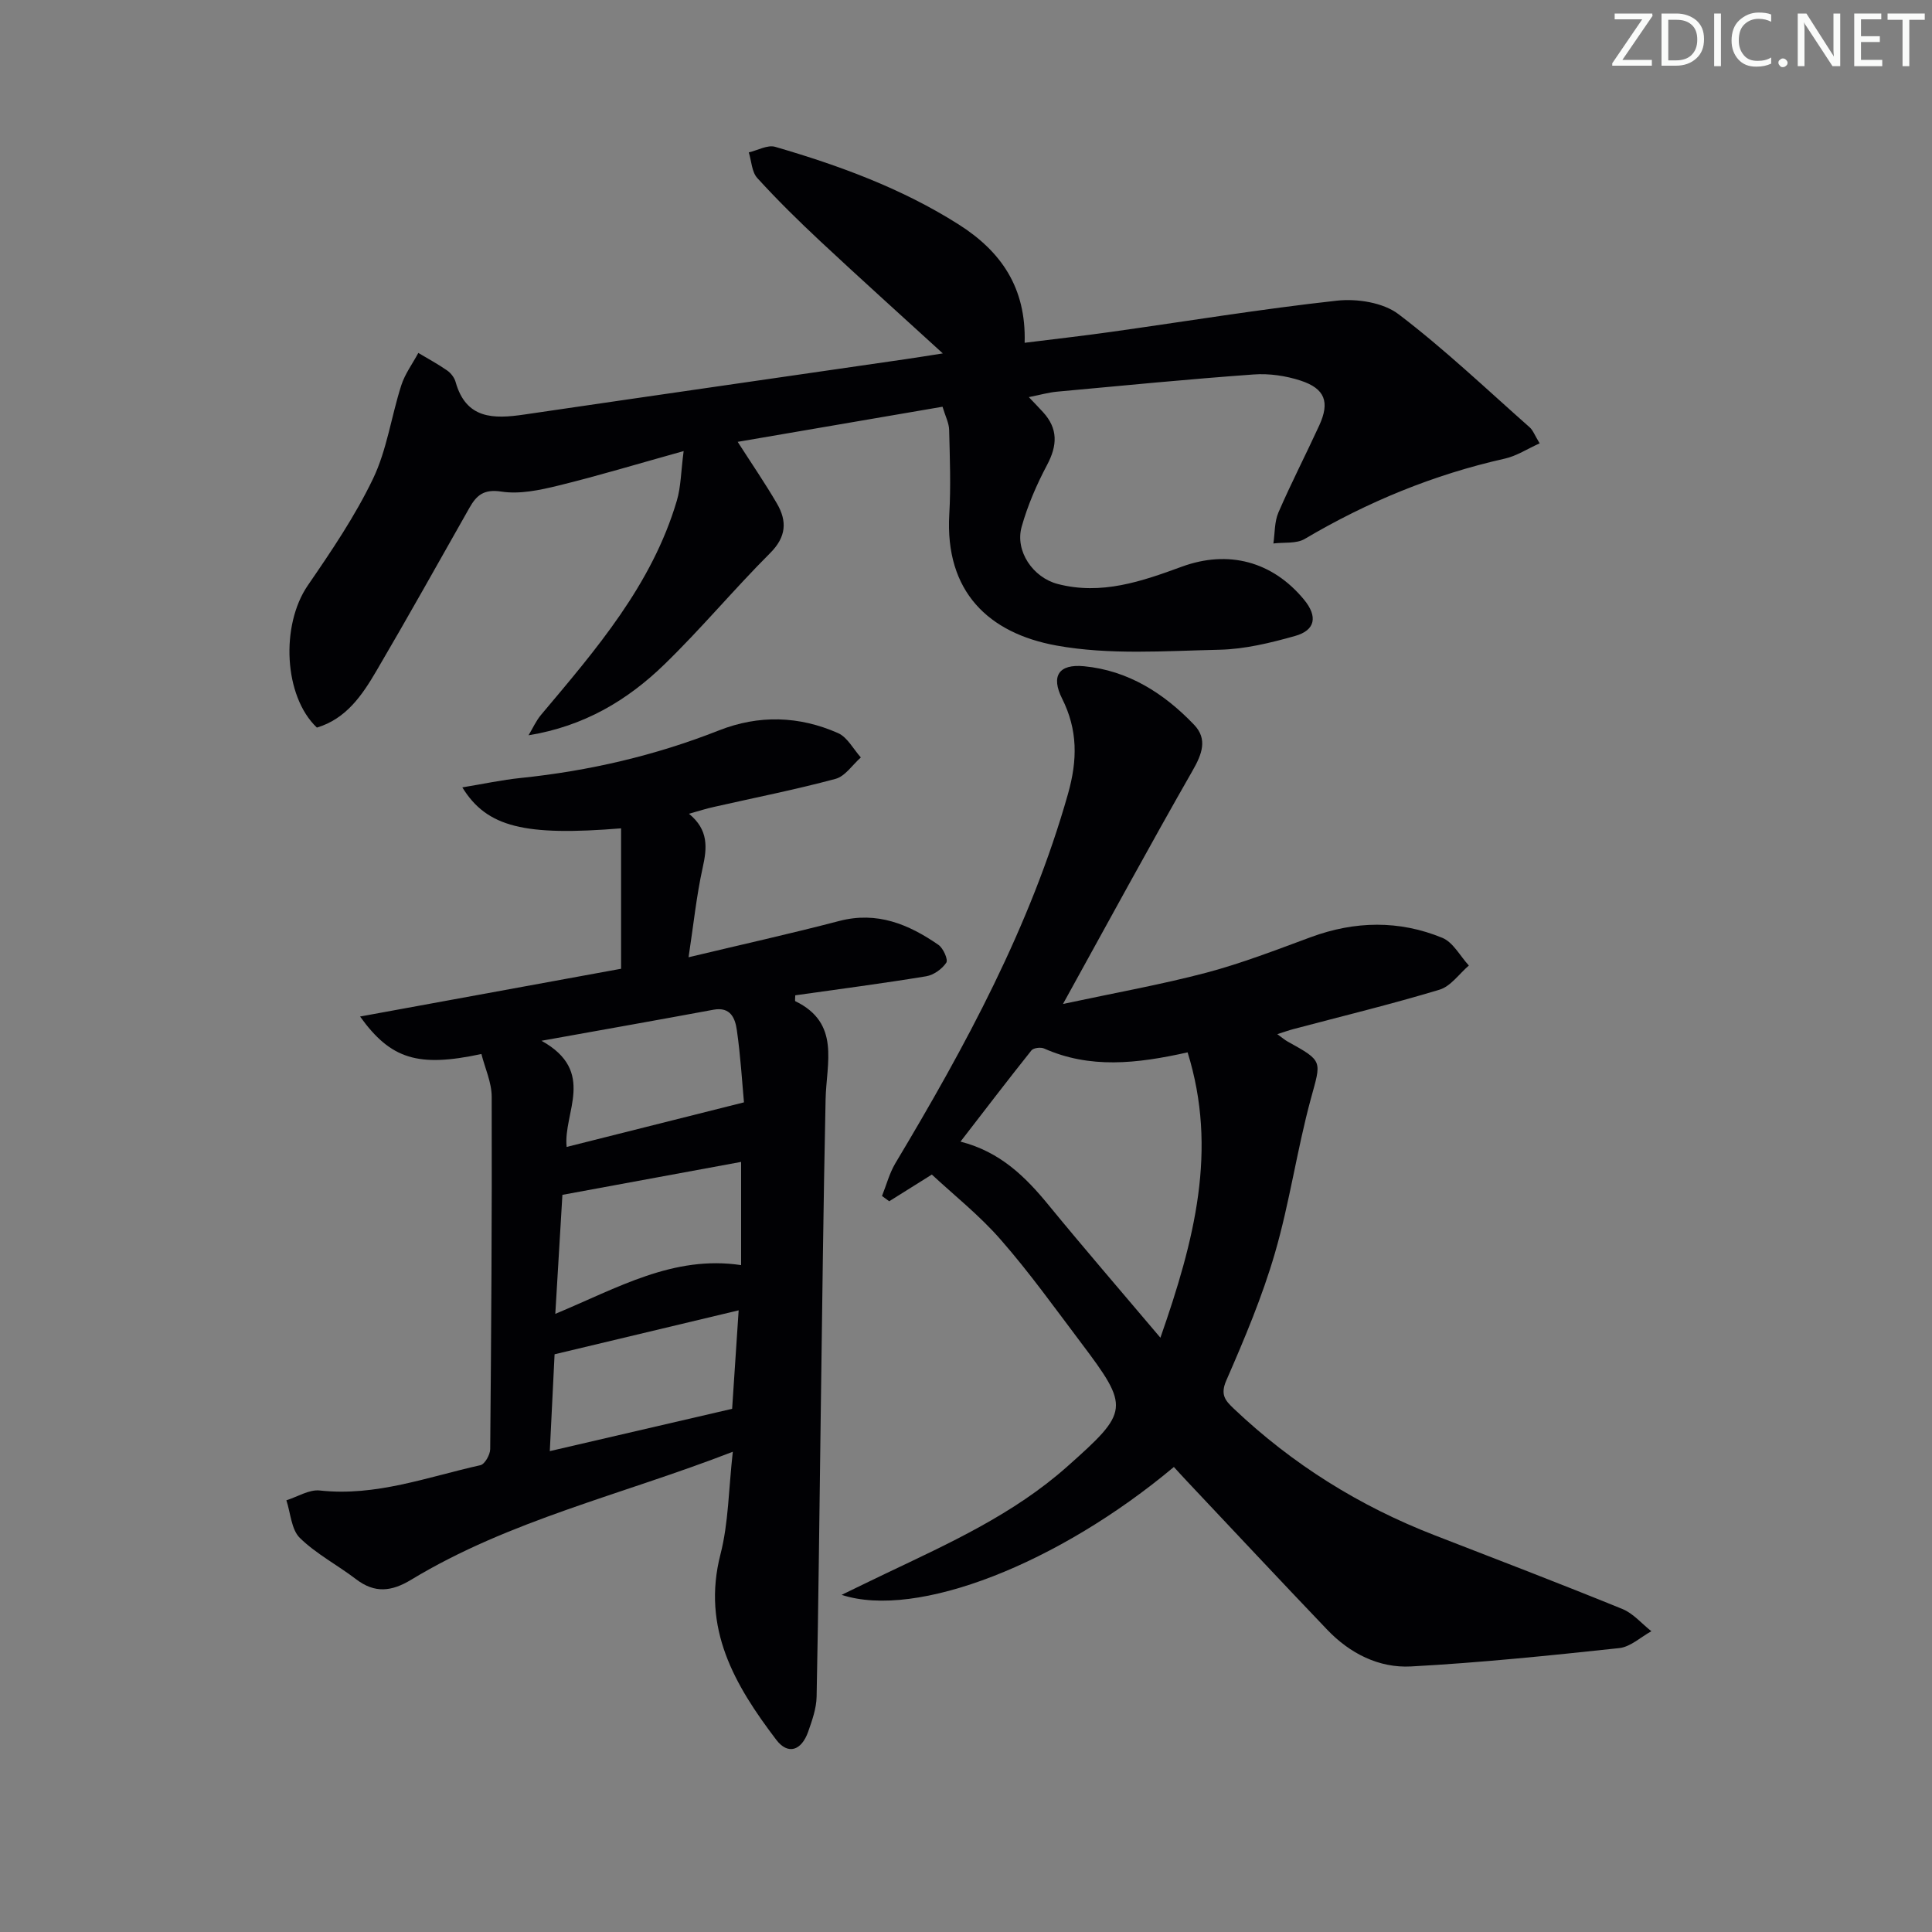
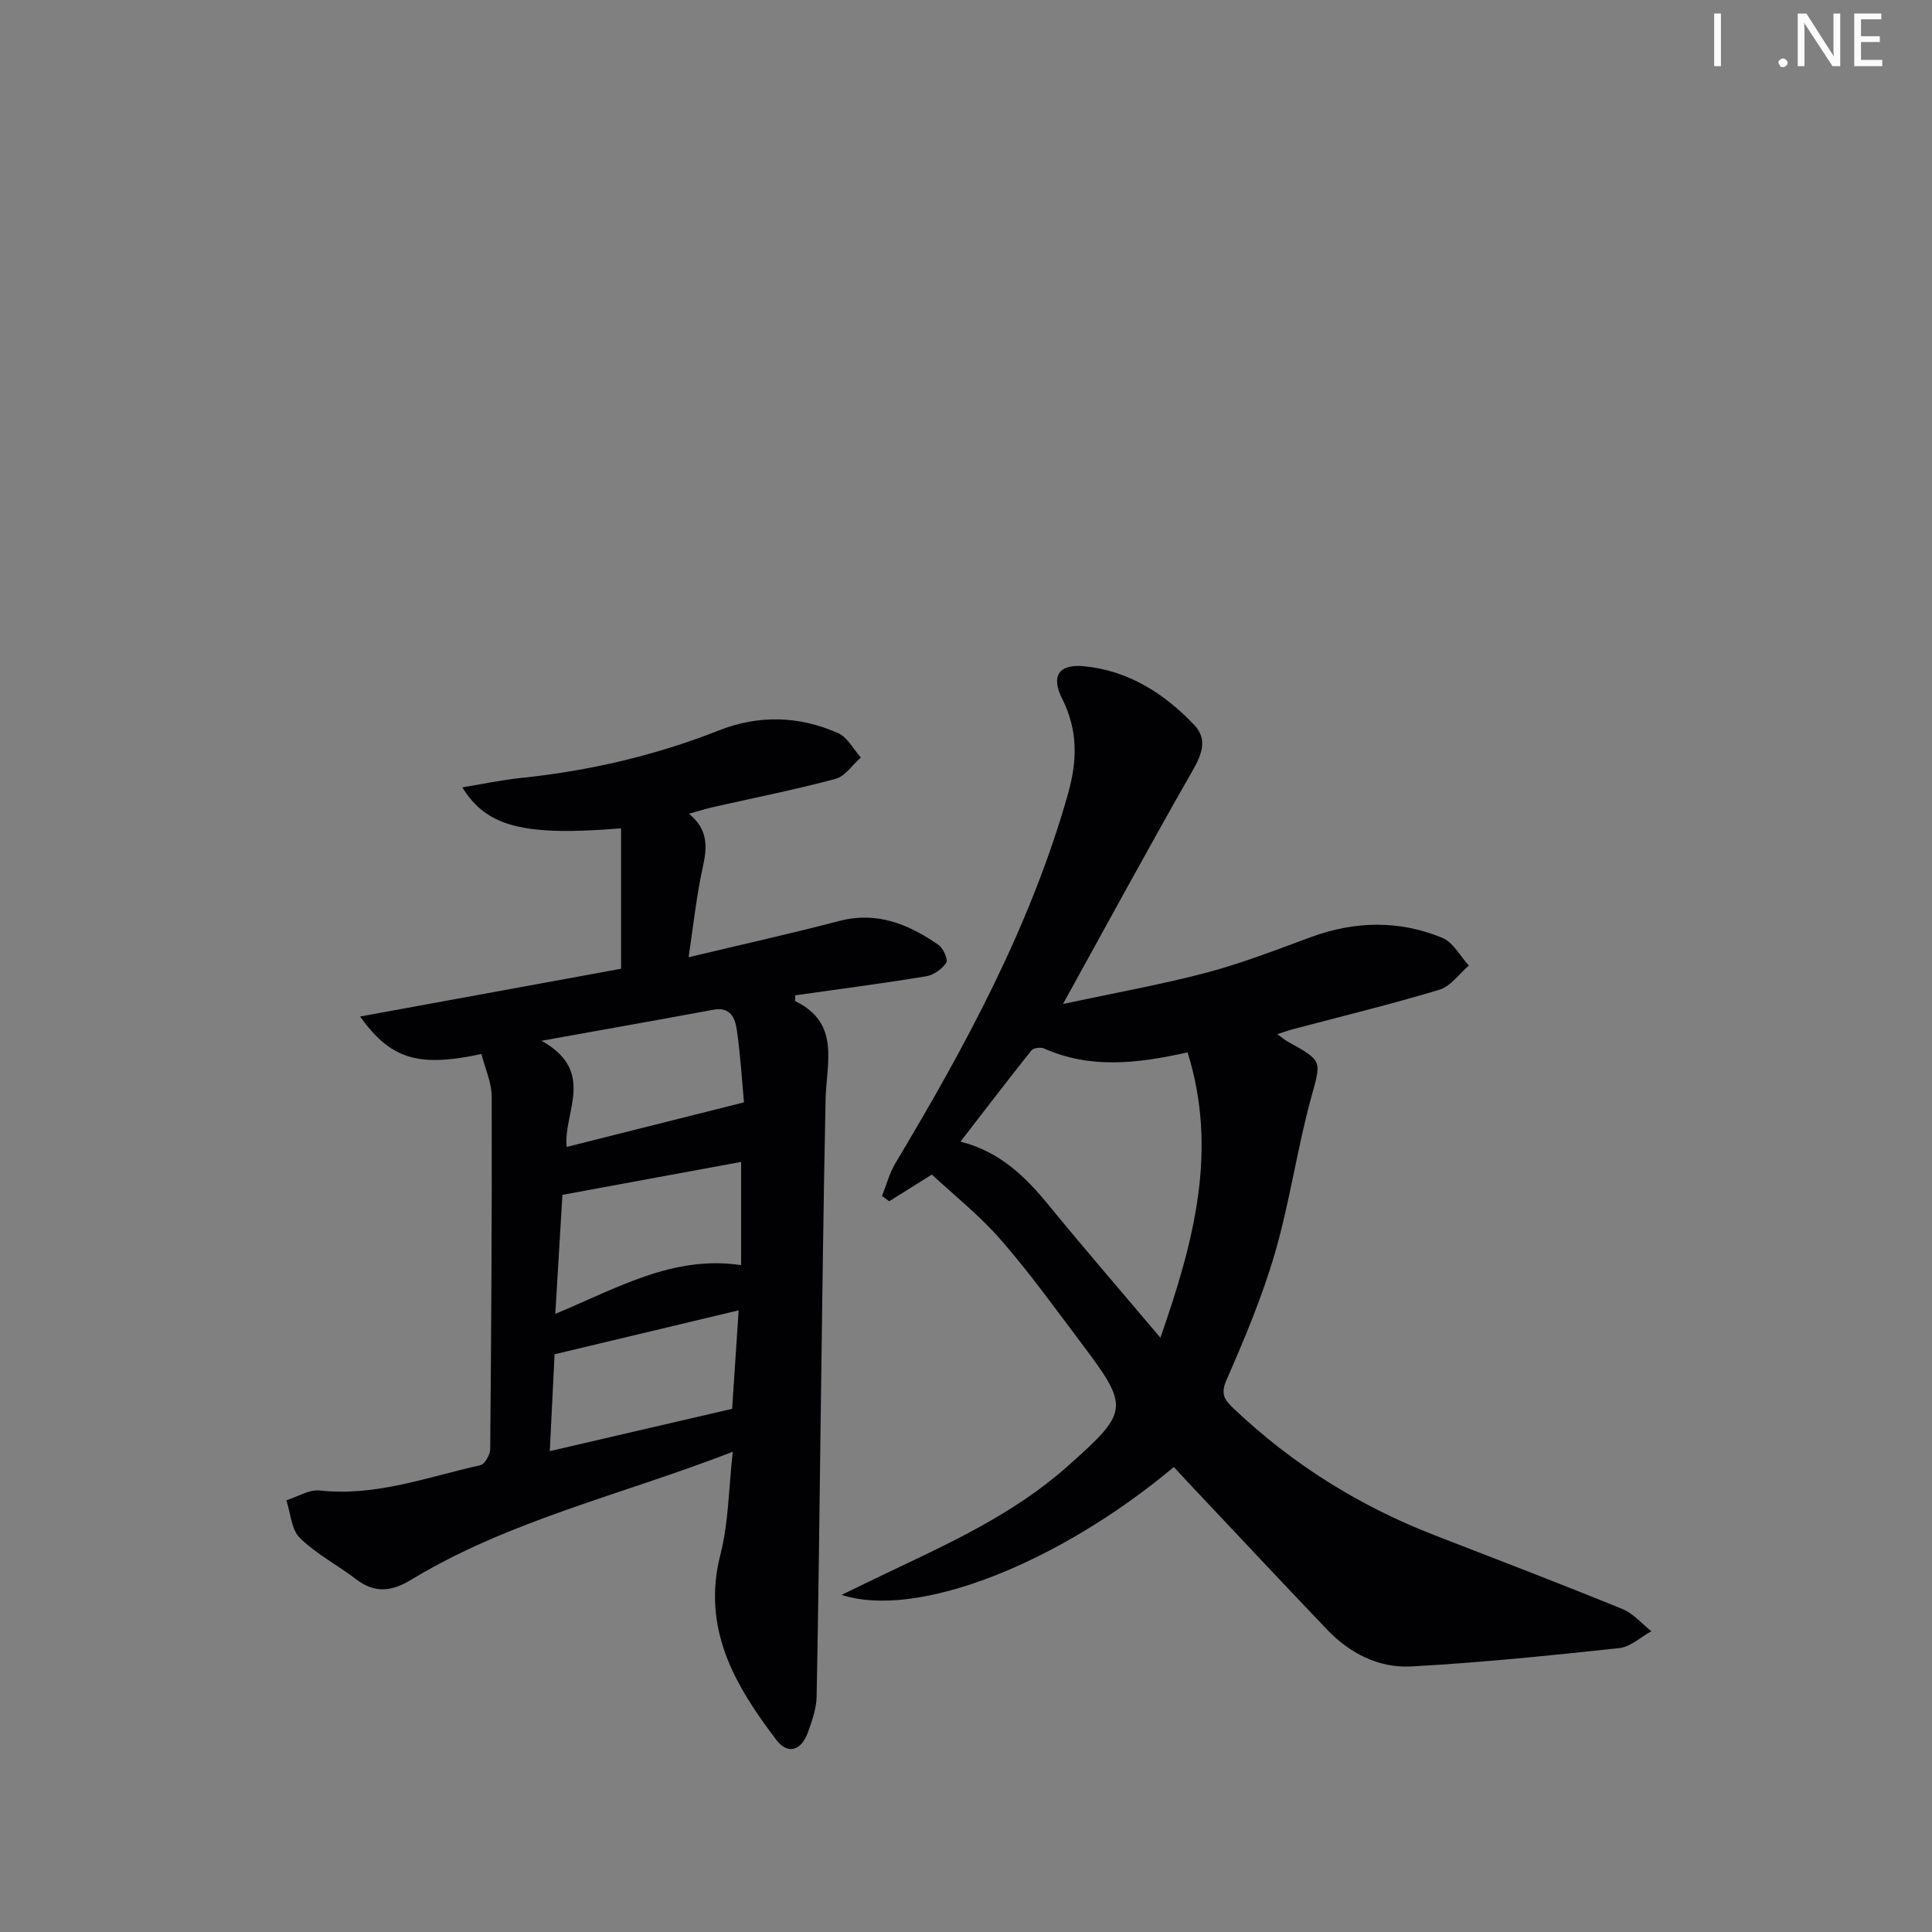
<svg xmlns="http://www.w3.org/2000/svg" enable-background="new 0 0 400 400" viewBox="0 0 400 400">
  <rect x="0" y="0" width="400" height="400" fill="#808080" stroke="none" />
  <g fill="#fafbfa">
-     <path d="m342.2 3.2-6.3 9.2h6.1v1.2h-8.2v-.5l6.2-9.1h-5.7v-1.2h7.8v.4z" />
-     <path d="m344 13.7v-10.9h3.1c1.6 0 3 .5 4.1 1.4 1.1 1 1.6 2.2 1.6 3.9s-.5 3-1.6 4-2.5 1.5-4.2 1.5h-3zm1.4-9.6v8.4h1.6c1.4 0 2.5-.4 3.2-1.1.8-.8 1.2-1.8 1.2-3.2s-.4-2.4-1.2-3.1-1.8-1-3.1-1z" />
    <path d="m356.3 2.8v10.9h-1.4v-10.9z" />
-     <path d="m366.6 13.2c-.8.4-1.8.6-3 .6-1.6 0-2.8-.5-3.7-1.5s-1.4-2.3-1.4-3.9c0-1.7.5-3.2 1.6-4.2s2.4-1.6 4-1.6c1 0 1.9.1 2.6.4v1.5c-.8-.4-1.6-.6-2.6-.6-1.2 0-2.2.4-3 1.2s-1.1 1.9-1.1 3.3c0 1.3.4 2.3 1.1 3.1s1.6 1.1 2.8 1.1c1.1 0 2-.2 2.8-.7v1.3z" />
-     <path d="m368.2 13c0-.3.1-.5.3-.6.2-.2.4-.3.6-.3.3 0 .5.1.7.3s.3.4.3.6-.1.5-.3.6c-.2.2-.4.3-.7.3s-.5-.1-.6-.3c-.2-.2-.3-.4-.3-.6z" />
+     <path d="m368.2 13c0-.3.1-.5.3-.6.2-.2.4-.3.6-.3.3 0 .5.1.7.3s.3.4.3.6-.1.5-.3.6c-.2.2-.4.3-.7.3s-.5-.1-.6-.3z" />
    <path d="m381.1 13.7h-1.7l-5.5-8.4c-.2-.2-.3-.5-.4-.7 0 .2.1.8.1 1.5v7.6h-1.4v-10.9h1.8l5.3 8.3c.3.4.4.6.4.8 0-.3-.1-.8-.1-1.6v-7.5h1.4v10.9z" />
    <path d="m389.7 13.7h-5.8v-10.9h5.6v1.2h-4.2v3.5h3.9v1.2h-3.9v3.7h4.4z" />
-     <path d="m398.4 4.1h-3.1v9.6h-1.4v-9.6h-3.1v-1.3h7.7v1.3z" />
  </g>
  <path d="m142.64 168.48c4.08 3.33 3.77 7.01 2.84 11.18-1.28 5.77-1.88 11.69-2.92 18.53 10.99-2.63 21.14-4.88 31.19-7.51 7.84-2.05 14.38.68 20.54 4.94 1 .69 2.05 3.06 1.63 3.69-.87 1.31-2.61 2.56-4.17 2.82-9.01 1.48-18.06 2.66-27.1 3.94 0 .62-.11 1.16.02 1.22 9.37 4.55 6.42 12.77 6.26 20.32-.46 21.61-.7 43.22-1 64.83-.28 19.62-.46 39.24-.86 58.86-.05 2.43-.93 4.9-1.75 7.24-1.4 3.95-4.2 4.83-6.6 1.67-8.59-11.3-15.5-23.08-11.55-38.43 1.67-6.49 1.67-13.41 2.55-21.21-23.06 8.95-46.22 14.16-66.58 26.49-4.08 2.47-7.55 2.86-11.42-.1-3.83-2.93-8.24-5.22-11.64-8.55-1.77-1.74-1.91-5.14-2.79-7.79 2.31-.72 4.71-2.27 6.91-2.03 11.61 1.28 22.31-2.8 33.27-5.24.9-.2 2.01-2.17 2.02-3.32.22-24.32.38-48.65.31-72.97-.01-2.97-1.4-5.94-2.13-8.84-13.06 2.8-18.75 1.12-25.12-7.76 18.25-3.34 36.01-6.59 54.04-9.89 0-9.96 0-19.5 0-29.07-19.94 1.62-27.78-.2-32.87-8.48 4.32-.71 8.19-1.55 12.1-1.95 14.12-1.46 27.8-4.63 41.01-9.84 8.29-3.27 16.62-3.01 24.68.55 1.94.86 3.17 3.32 4.72 5.04-1.74 1.53-3.25 3.91-5.26 4.44-8.31 2.24-16.78 3.9-25.18 5.81-1.53.33-3.04.82-5.15 1.41zm10.8 72.08c-12.45 2.29-24.59 4.53-37 6.82-.48 7.97-.94 15.7-1.47 24.64 12.92-5.37 24.45-12.19 38.47-10.09 0-7.38 0-13.96 0-21.37zm.59-12.33c-.38-4.13-.7-9.56-1.47-14.93-.34-2.41-1.26-4.91-4.83-4.25-11.28 2.09-22.58 4.09-35.62 6.43 11.47 6.36 4.43 14.95 5.21 21.98 11.89-2.99 23.64-5.95 36.71-9.23zm-39.21 52.16c-.32 6.45-.64 12.87-.99 20.05 13-3.02 25.34-5.88 37.75-8.76.45-6.8.87-13.15 1.35-20.39-13.1 3.13-25.32 6.05-38.11 9.1z" fill="#010104" />
-   <path d="m195.14 84.21c-14.15 2.43-28.13 4.82-42.41 7.27 2.89 4.51 5.66 8.54 8.12 12.76 2.13 3.65 1.97 6.9-1.4 10.27-7.52 7.52-14.35 15.74-21.98 23.13-7.58 7.34-16.53 12.72-28.04 14.59.86-1.42 1.54-2.98 2.59-4.23 11.37-13.52 22.96-26.91 28.11-44.34.85-2.87.85-5.98 1.41-10.27-9.52 2.65-17.7 5.13-26 7.16-3.81.93-7.96 1.81-11.72 1.23-3.64-.56-5.15.74-6.64 3.38-6.39 11.28-12.71 22.6-19.27 33.78-2.94 5.01-6.24 9.88-12.3 11.7-6.86-6.49-7.54-21.19-1.88-29.44 4.89-7.12 9.79-14.35 13.51-22.1 2.87-5.99 3.78-12.91 5.84-19.32.76-2.37 2.33-4.48 3.53-6.71 1.99 1.19 4.05 2.3 5.95 3.62.78.54 1.51 1.48 1.76 2.37 2.16 7.74 7.86 7.7 14.19 6.77 26.28-3.86 52.58-7.63 78.87-11.45 2.43-.35 4.85-.75 7.82-1.21-8.78-8.02-17.15-15.55-25.36-23.22-4.5-4.21-8.91-8.54-13.05-13.09-1.15-1.26-1.2-3.51-1.76-5.31 1.83-.42 3.89-1.61 5.46-1.15 13.26 3.86 26.19 8.59 37.96 16.05 8.77 5.56 14.03 13.06 13.69 24.52 6.15-.77 11.98-1.42 17.79-2.24 15.62-2.19 31.19-4.76 46.86-6.48 4.17-.46 9.58.38 12.76 2.8 9.5 7.22 18.19 15.5 27.15 23.42.7.62 1.04 1.64 2.07 3.32-2.59 1.16-4.79 2.62-7.2 3.16-14.73 3.3-28.46 8.96-41.44 16.63-1.74 1.03-4.31.66-6.49.94.32-2.15.21-4.48 1.04-6.41 2.64-6.1 5.7-12.02 8.47-18.06 2.19-4.79 1.2-7.58-3.84-9.24-3.08-1.01-6.55-1.52-9.77-1.28-13.58.98-27.14 2.31-40.7 3.56-1.8.17-3.56.68-5.83 1.13 1.19 1.25 2.08 2.17 2.94 3.11 3.13 3.42 2.98 6.89.84 10.92-2.16 4.07-4.03 8.39-5.27 12.82-1.41 5.04 2.36 10.5 7.44 11.83 9.06 2.37 17.42-.53 25.71-3.57 9.62-3.53 18.78-1.12 25.33 6.84 2.84 3.46 2.37 6.32-1.9 7.51-5.08 1.43-10.37 2.72-15.6 2.84-11.27.25-22.82 1.12-33.78-.87-14.03-2.55-23.11-11.14-22.18-27.19.34-5.8.11-11.65-.03-17.47-.04-1.42-.78-2.81-1.37-4.78z" fill="#010104" />
  <path d="m192.93 243.18c-3.7 2.32-6.26 3.93-8.83 5.53-.5-.37-.99-.73-1.49-1.1.91-2.26 1.53-4.69 2.76-6.76 14.53-24.28 27.97-49.02 35.75-76.5 1.98-6.99 2.03-13.23-1.22-19.71-2.35-4.67-.71-7.21 4.55-6.7 9.15.88 16.57 5.62 22.78 12.12 2.83 2.97 1.64 6.07-.33 9.51-8.88 15.52-17.4 31.25-26.82 48.29 10.73-2.3 20.3-4 29.66-6.47 7.36-1.95 14.51-4.73 21.67-7.37 9.13-3.36 18.27-3.53 27.21.15 2.24.92 3.68 3.77 5.49 5.73-2 1.72-3.75 4.3-6.06 5-10 3.02-20.16 5.48-30.26 8.16-.94.25-1.86.58-3.34 1.05 1.01.73 1.56 1.22 2.19 1.56 7.39 4.08 6.9 3.95 4.76 11.81-2.87 10.55-4.39 21.48-7.44 31.96-2.62 9.02-6.31 17.77-10.08 26.4-1.3 2.99-.13 4.19 1.59 5.83 12.1 11.48 25.96 20.14 41.51 26.17 13 5.04 26.02 10.03 38.93 15.29 2.25.92 4 3.04 5.99 4.6-2.21 1.21-4.33 3.24-6.64 3.49-14.35 1.54-28.72 3.02-43.12 3.8-6.65.36-12.66-2.69-17.35-7.6-9.77-10.23-19.43-20.56-29.13-30.85-.89-.94-1.76-1.91-2.62-2.85-23.83 19.97-53.16 31.58-68.79 26.48 3.53-1.71 6.26-3.05 9.01-4.36 13.21-6.3 26.57-12.31 37.7-22.21 12.83-11.41 13.02-12.16 2.82-25.68-5.41-7.17-10.66-14.51-16.57-21.26-4.38-5.04-9.71-9.25-14.28-13.51zm47.32 33.78c7.07-20.22 11.9-38.92 5.63-59.08-10.62 2.38-20.26 3.4-29.71-.8-.7-.31-2.2-.13-2.62.39-4.9 6.14-9.67 12.39-14.69 18.89 8.27 2.12 13.48 7.32 18.3 13.21 7.25 8.85 14.73 17.5 23.09 27.39z" fill="#010104" />
</svg>